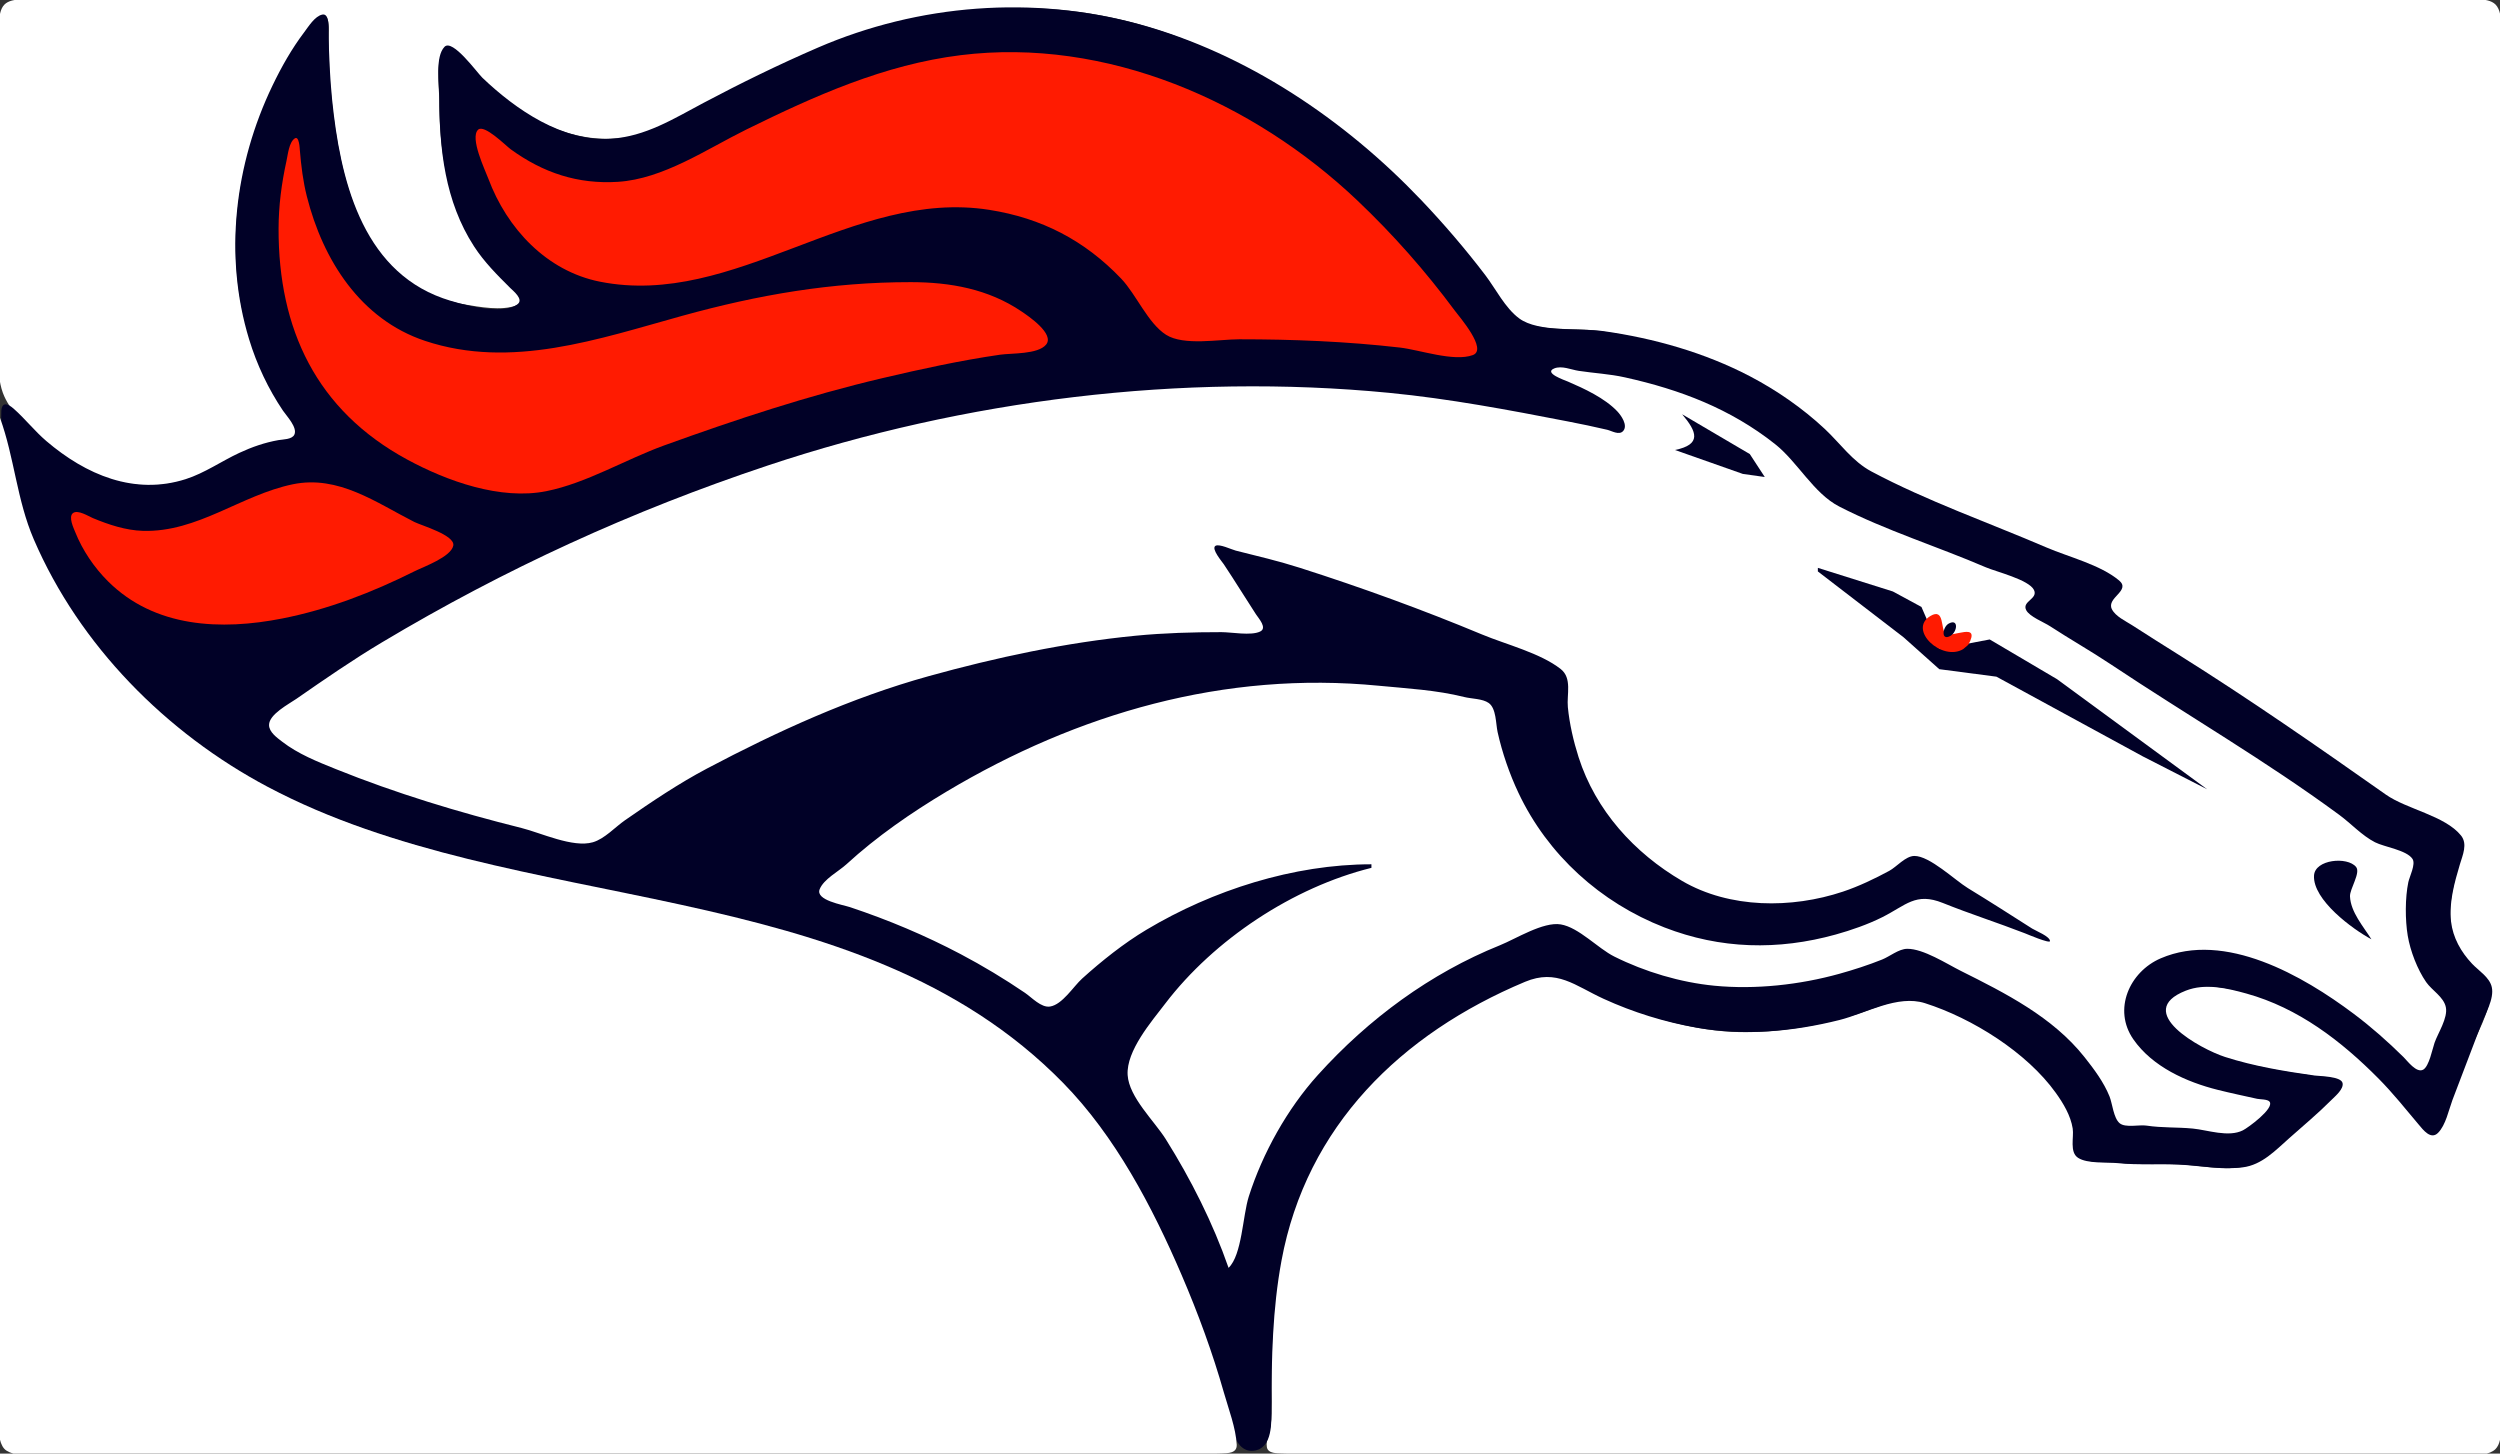
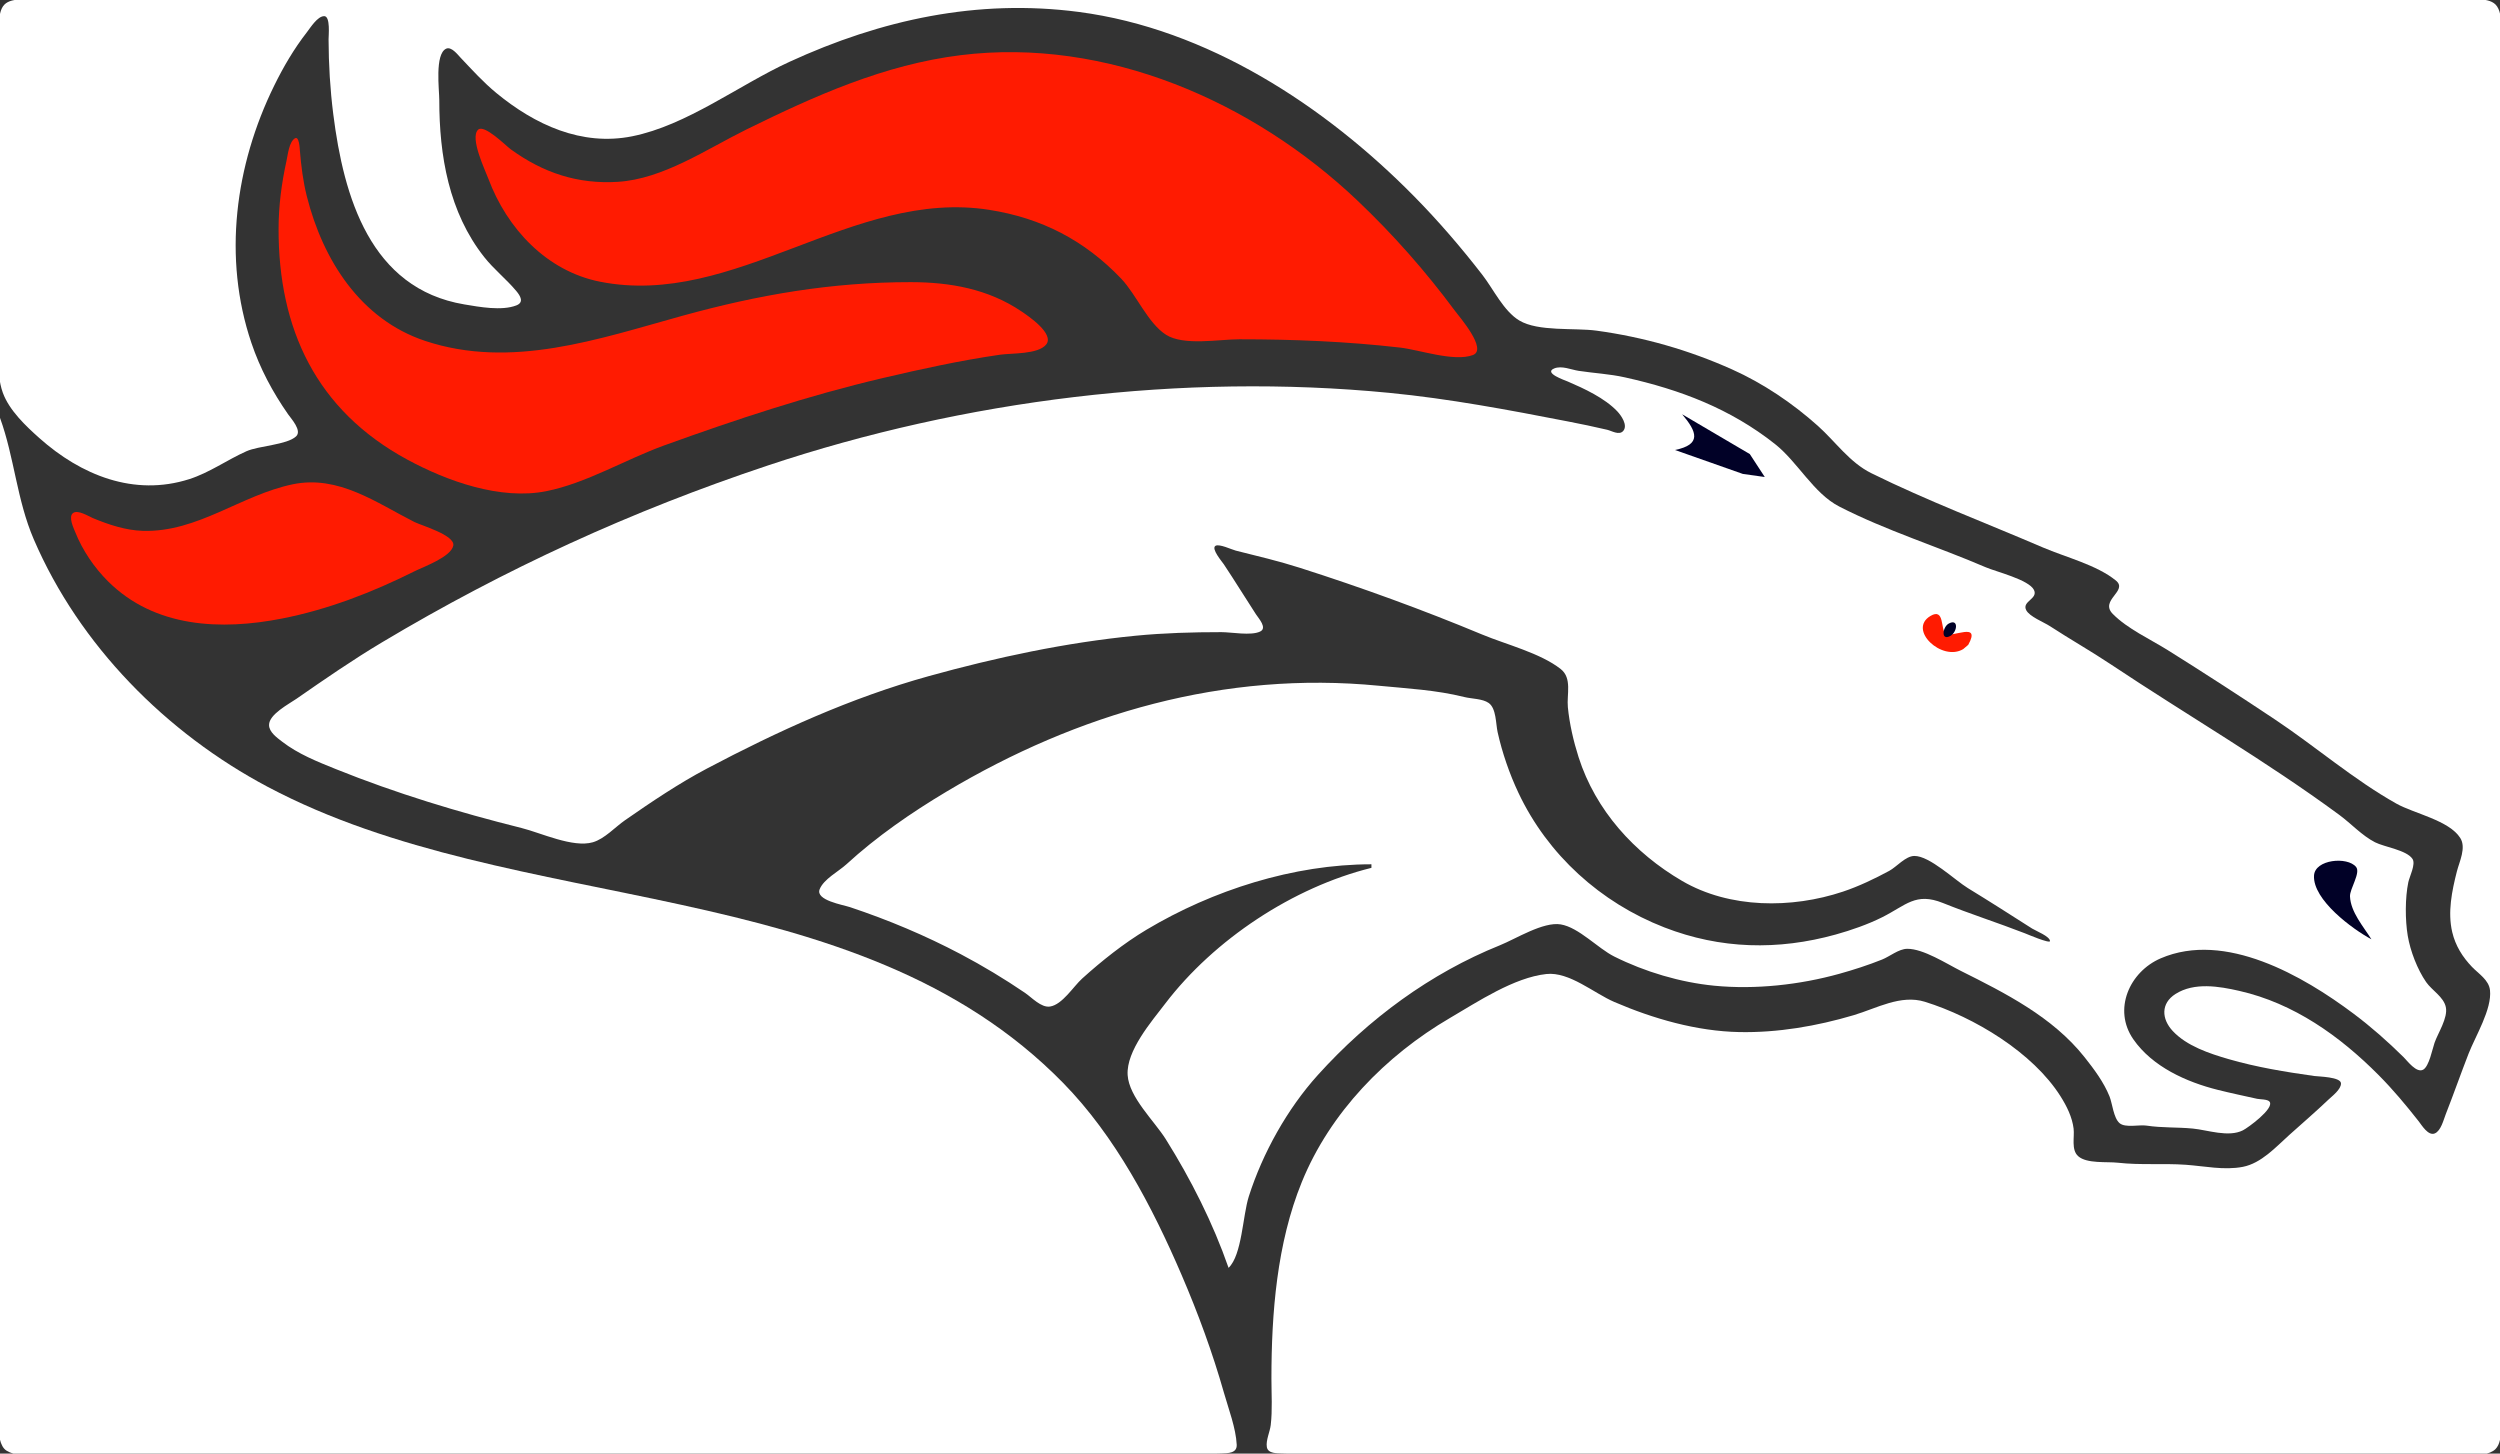
<svg xmlns="http://www.w3.org/2000/svg" width="700" height="407">
  <rect width="100%" height="100%" fill="#333333" stroke="none" />
  <path style="fill:#ffffff; stroke:none;" d="M1.26 1.26C-1.139 3.658 4.93198e-05 9.932 0 13L0 46L0 89C0 95.416 -1.434 103.906 0.803 110C2.607 114.913 7.199 119.257 11.019 122.66C22.667 133.041 37.528 139.102 53 134.156C58.658 132.348 63.594 128.762 69 126.35C72.481 124.797 80.33 124.579 82.902 122.186C84.627 120.58 81.545 117.258 80.66 115.989C76.314 109.754 72.828 103.22 70.386 96C62.343 72.211 65.826 46.288 76.765 24C79.353 18.728 82.315 13.665 85.929 9.022C86.91 7.762 88.899 4.52 90.781 4.52C92.558 4.52 91.995 9.98 91.999 11.002C92.025 18.075 92.433 24.977 93.32 32C96.236 55.089 103.655 80.802 130 85.234C134.192 85.939 140.471 87.101 144.568 85.517C146.799 84.655 145.709 82.857 144.568 81.492C141.775 78.15 138.316 75.437 135.596 72C125.671 59.461 122.999 43.548 123 28C123 25.179 121.695 15.162 124.904 13.643C126.38 12.945 128.129 15.274 128.948 16.137C132.232 19.598 135.301 23.016 139.003 26.062C149.763 34.916 162.857 41.001 177 38.163C192.352 35.082 206.833 23.853 221 17.335C246.767 5.482 273.695 -0.363 302 3.336C338.029 8.045 370.958 29.6 395.981 55.003C402.764 61.888 409.179 69.355 415.091 77C418.15 80.955 421.035 87.12 425.406 89.74C430.702 92.916 440.882 91.747 447 92.58C460.153 94.37 472.889 98.016 485 103.446C493.684 107.339 501.911 112.895 508.997 119.236C514.009 123.72 517.864 129.477 524.008 132.511C539.554 140.191 556.065 146.436 572 153.285C578.332 156.006 587.055 158.168 592.432 162.537C596.014 165.448 587.784 168.04 591.571 171.893C595.677 176.069 602.057 178.964 607 182.058C617.093 188.376 627.093 194.856 637 201.461C648.335 209.018 659.146 218.377 671 225.021C675.925 227.782 685.744 229.687 688.876 234.637C690.594 237.354 688.629 241.235 687.926 244C686.537 249.461 685.309 255.403 686.626 261C687.514 264.773 689.499 267.97 692.168 270.742C694.008 272.654 696.88 274.381 697.199 277.258C697.786 282.552 693.103 290.147 691.211 295C689.012 300.64 687.017 306.359 684.805 311.993C684.202 313.53 683.465 316.642 681.741 317.357C679.892 318.124 678.102 315.065 677.217 313.941C673.658 309.419 670.056 305.089 665.992 301.003C655.11 290.058 642.265 280.916 627 277.446C621.328 276.157 614.403 274.976 609.151 278.306C604.99 280.943 605.209 285.296 608.369 288.683C612.292 292.89 618.621 294.987 624 296.548C631.852 298.827 639.917 300.141 648 301.281C649.229 301.454 655.48 301.517 655.48 303.38C655.48 305.068 653.01 306.895 651.941 307.915C648.394 311.297 644.646 314.513 641 317.79C637.244 321.166 633.155 325.718 628 326.716C622.744 327.734 617.247 326.503 612 326.136C605.666 325.693 599.325 326.274 593 325.562C589.963 325.22 584.31 325.885 581.9 323.74C579.872 321.936 580.906 318.366 580.609 315.999C580.203 312.762 578.691 309.734 576.971 307.003C569.211 294.677 552.736 284.786 539 280.508C532.192 278.387 525.46 282.341 519 284.258C508.687 287.319 497.777 289.191 487 288.981C475.058 288.749 462.905 285.242 452 280.548C446.305 278.097 439.409 272.036 433 272.724C423.933 273.698 413.722 280.511 406 285.029C387.974 295.576 372.428 311.49 364.494 331C357.523 348.144 356 367.691 356 386C356 390.293 356.303 394.725 355.808 398.997C355.588 400.898 354.403 403.28 354.716 405.178C355.026 407.057 357.615 406.909 359.04 406.97C363.678 407.17 368.358 407 373 407L432 407L631 407L681 407C685.132 407 695.599 408.882 698.74 405.74C701.273 403.207 700 396.253 700 393L700 357L700 213L700 55L700 15C700 11.566 701.402 3.922 698.74 1.26C696.482 -0.998 690.878 0 688 0L660 0L547 0L138 0L36 0L11 3.05176e-05C8.317 0.001 3.369 -0.849 1.26 1.26z" />
-   <path style="fill:#010127; stroke:none;" d="M90.259 4.081C88.148 4.509 86.369 7.449 85.186 9.014C81.664 13.674 78.803 18.745 76.278 24C65.728 45.956 62.601 71.537 69.747 95C71.906 102.089 75.098 108.857 79.239 114.997C80.219 116.45 83.421 119.762 82.398 121.743C81.709 123.076 79.21 123.014 77.978 123.231C74.129 123.91 70.54 125.161 67 126.809C61.966 129.152 57.313 132.458 52 134.156C37.584 138.764 24.024 132.91 13.003 123.519C9.707 120.71 7.055 117.279 3.828 114.432C2.132 112.935 0.474 112.427 0.365 115.218C0.017 124.182 3.18 134.601 6.017 143C16.102 172.855 37.063 196.386 63 213.663C80.026 225.004 99.508 231.662 119 237.438C176.219 254.392 239.719 256.343 288 295.5C312.734 315.56 328.244 347.305 338.328 377C341.014 384.908 342.773 393.021 345.221 400.97C346.031 403.599 347.733 406.548 350.944 406.214C356.49 405.639 355.988 397.938 355.999 394C356.037 380.171 356.291 366.655 358.816 353C365.79 315.289 392.319 289.451 427 274.912C435.913 271.176 441.012 276.005 449 279.662C457.302 283.463 466.013 286.159 475 287.739C488.334 290.084 501.912 288.894 515 285.615C522.472 283.743 531.295 278.441 539 280.893C552.229 285.103 567.515 294.669 575.631 306.008C577.741 308.955 579.79 312.362 580.359 315.999C580.734 318.394 579.42 322.592 581.84 324.178C584.471 325.903 589.926 325.36 593 325.68C598.653 326.268 604.335 325.791 610 326.078C615.987 326.381 621.979 327.601 628 326.852C633.315 326.191 637.169 322.079 641 318.681C644.981 315.151 649.148 311.664 652.901 307.893C653.888 306.901 656.287 304.917 655.919 303.252C655.493 301.329 649.476 301.349 648 301.139C639.582 299.946 631.114 298.549 623 295.942C616.214 293.761 597.069 283.277 612.012 277.388C617.462 275.24 623.576 276.687 629 278.193C643.546 282.23 655.524 291.439 665.992 302.001C670.051 306.095 673.544 310.509 677.251 314.9C678.495 316.375 680.624 319.215 682.639 317.214C684.81 315.059 685.644 310.79 686.686 308L694.686 287C695.811 284.001 698.431 279.698 697.701 276.398C697.086 273.622 694.003 271.789 692.175 269.845C689.062 266.536 686.817 262.566 686.285 258C685.666 252.695 687.279 247.042 688.775 242.001C689.528 239.465 691 236.314 689.081 233.943C684.55 228.345 673.911 226.624 668 222.46C648.907 209.011 629.801 195.725 610 183.314C605.652 180.589 601.317 177.85 597.004 175.069C595.178 173.891 592.342 172.61 591.322 170.562C589.726 167.357 596.746 165.388 593.351 162.537C588.099 158.127 579.262 155.976 573 153.285C556.83 146.335 539.535 140.289 524.008 132.018C518.686 129.184 515.299 124.192 510.981 120.144C504.796 114.345 497.509 109.294 490 105.365C477.347 98.743 463.099 94.707 449 92.721C442.469 91.801 430.776 93.123 425.406 89.178C421.434 86.261 418.812 80.877 415.857 77C410.3 69.711 404.24 62.641 397.922 56.001C376.542 33.532 349.08 15.007 319 6.779C289.323 -1.338 257.265 1.114 229 13.336C218.14 18.032 207.455 23.26 197 28.801C188.619 33.243 180.734 38.234 171 38.853C157.481 39.714 144.389 30.665 135.078 21.78C133.622 20.391 126.717 10.779 124.467 13.106C121.773 15.893 123 23.486 123 27C122.999 41.623 124.559 56.403 132.743 69C135.606 73.407 139.162 76.945 142.863 80.628C143.713 81.474 146.609 83.752 144.997 85.101C140.859 88.563 128.414 85.075 124 83.503C101.045 75.326 95.21 49.636 93 28C92.349 21.619 92.122 15.422 91.989 9.014C91.967 7.95 92.298 3.669 90.259 4.081z" />
  <path style="fill:#ff1b01; stroke:none;" d="M269 15.446C247.626 18.09 228.146 26.823 209 36.255C197.851 41.748 185.717 50.119 173 50.914C161.774 51.617 152.091 48.397 143 41.799C141.681 40.841 135.573 34.678 133.865 36.321C131.495 38.598 135.814 47.562 136.724 50C141.939 63.98 153.036 75.902 168 78.876C205.762 86.38 238.749 52.75 277 58.758C291.596 61.051 303.671 67.27 313.919 78.007C318.156 82.446 321.404 90.503 326.499 93.74C331.443 96.881 341.347 95 347 95C362.057 95 377.031 95.6 392 97.32C397.509 97.953 407.103 101.372 412.394 99.421C416.612 97.865 408.643 88.729 407.361 87C399.124 75.891 390.035 65.596 380 56.078C350.817 28.398 309.758 10.402 269 15.446M82.522 38.761C80.925 39.822 80.596 43.325 80.227 45.004C78.842 51.297 78.016 57.556 78.001 64C77.934 92.148 88.573 114.876 114 128.662C125.151 134.708 140.129 140.104 153 137.522C164.231 135.269 175.217 128.606 186 124.708C206.011 117.474 226.265 110.775 247 105.897C257.889 103.336 268.924 100.924 280 99.32C283.25 98.85 290.6 99.26 292.894 96.506C295.395 93.504 287.903 88.472 285.999 87.185C276.702 80.897 265.992 79.003 255 79C232.81 78.994 212.387 82.527 191 88.438C167.65 94.892 143.166 103.497 119 95.438C100.881 89.395 90.4 72.739 85.922 55C84.836 50.702 84.332 46.481 83.959 42.081C83.919 41.61 83.788 37.92 82.522 38.761z" />
  <path style="fill:#ffffff; stroke:none;" d="M384 242L384 243C362.032 248.44 339.951 263.077 326.27 281C322.423 286.039 315.325 294.22 315.738 301C316.117 307.237 323.215 313.867 326.431 319C333.473 330.24 339.641 342.46 344 355C347.776 351.388 347.946 340.387 349.667 335C353.542 322.869 360.425 310.499 369 301C383.176 285.297 400.478 272.53 420 264.667C424.422 262.886 432.105 258.018 437 258.833C442.073 259.679 447.387 265.527 452 267.833C460.549 272.108 470.52 275.078 480 276C491.53 277.121 503.926 275.743 515 272.667C518.982 271.561 523.167 270.21 527 268.667C529.149 267.801 531.639 265.699 534 265.667C538.51 265.604 545.086 269.876 549 271.833C561.421 278.044 574.74 284.725 583.667 296C586.337 299.373 589.055 302.998 590.667 307C591.481 309.022 591.777 313.058 593.5 314.5C595.116 315.853 599.008 314.862 601 315.167C605.381 315.836 609.6 315.572 614 316C618.13 316.401 623.96 318.52 628 316.5C629.439 315.78 636.818 310.398 635.5 308.5C634.98 307.751 632.777 307.839 632 307.667C628.328 306.851 624.648 306.079 621 305.167C612.204 302.968 602.684 298.705 597.333 291C591.541 282.659 596.257 272.098 605 268.333C623.007 260.58 644.885 273.247 659 283.833C663.995 287.58 668.556 291.617 673 296C674.065 297.05 676.633 300.561 678.5 299.5C680.16 298.557 681.072 293.712 681.667 292C682.625 289.24 685.461 285.012 684.833 282C684.234 279.122 680.936 277.308 679.333 275C676.875 271.46 674.88 266.281 674.167 262C673.429 257.575 673.418 251.392 674.333 247C674.652 245.469 676.465 241.964 675.5 240.5C673.854 238.003 667.592 237.165 665 235.833C661.336 233.951 658.322 230.612 655 228.167C634.411 213.011 612.247 200.165 591 186C585.428 182.285 579.602 178.99 574 175.333C572.265 174.201 568.267 172.667 567.333 170.833C566.061 168.335 570.771 167.708 569.5 165.167C568.069 162.305 558.89 160.077 556 158.833C542.516 153.028 528.044 148.536 515 141.833C507.783 138.125 503.395 129.396 497 124.333C484.483 114.424 470.433 109.096 455 105.667C450.569 104.682 446.434 104.511 442 103.833C439.921 103.516 437.282 102.293 435.167 103.167C432.113 104.428 438.163 106.473 439 106.833C443.584 108.807 449.311 111.459 452.833 115.167C453.894 116.283 455.886 119.071 454.5 120.667C453.366 121.973 451.295 120.639 450 120.333C446.364 119.475 442.662 118.712 439 118C422.407 114.774 405.767 111.63 389 110C330.945 104.356 270.121 111.96 215 130.333C176.825 143.058 141.369 159.308 107 179.833C98.754 184.758 90.888 190.189 83 195.667C80.849 197.16 75.333 200.003 75.333 203C75.333 205.003 77.589 206.574 79 207.667C83.439 211.105 88.862 213.264 94 215.333C110.926 222.151 128.345 227.42 146 231.833C151.44 233.193 160.435 237.456 166 235.833C169.295 234.872 172.212 231.603 175 229.667C182.383 224.539 190.065 219.355 198 215.167C217.788 204.723 238.258 195.373 260 189.333C278.894 184.085 298.517 179.894 318 178C325.961 177.226 333.959 177 342 177C344.848 177 350.265 178.062 352.833 176.833C354.903 175.844 352.445 173.193 351.667 172C348.627 167.344 345.753 162.629 342.667 158C342.18 157.27 339.043 153.624 340.333 152.833C341.378 152.193 344.884 153.888 346 154.167C352.02 155.672 358.077 157.108 364 159C381.326 164.535 398.308 170.712 415 177.667C421.703 180.46 431.299 182.847 437 187.333C440.24 189.882 438.656 194.461 439 198C439.453 202.658 440.576 207.542 442 212C446.753 226.879 457.597 238.848 471 246.667C484.318 254.435 501.666 254.445 516 249.667C520.434 248.189 524.937 246.034 529 243.833C531.073 242.71 533.537 239.701 536 239.667C540.281 239.607 547.389 246.46 551 248.667C557.045 252.361 563.025 256.183 569 260C569.932 260.595 574 262.191 574 263.5C574 264.305 567.517 261.534 567 261.333C559.384 258.372 551.58 255.886 544 252.833C536.374 249.762 533.699 253.484 527 256.833C523.001 258.833 518.322 260.466 514 261.667C497.855 266.151 481.73 265.784 466 259.667C448.193 252.742 433.379 239.391 425.167 222C422.655 216.682 420.609 210.741 419.333 205C418.808 202.636 418.979 198.348 416.833 196.833C415.104 195.613 412.047 195.678 410 195.167C402.114 193.195 394.05 192.783 386 192C342.947 187.814 301.784 199.698 265 221.667C255.154 227.547 245.469 234.237 237 242C234.804 244.013 230.635 246.141 229.5 249C228.278 252.079 236.022 253.341 238 254C248.734 257.578 259.105 261.944 269 267.167C275.133 270.404 281.247 274.085 287 278C288.88 279.28 291.529 282.211 294 281.833C297.452 281.306 300.559 276.203 303 274C308.464 269.067 314.665 264.117 321 260.333C339.556 249.251 362.191 242 384 242z" />
  <path style="fill:#010127; stroke:none;" d="M471 116C475.209 120.956 476.458 124.458 469 126L487.996 132.698L494.136 133.561L489.945 127.141L471 116z" />
  <path style="fill:#ffffff; stroke:none;" d="M0 117L0 336L0 389C0 392.798 -1.889 403.831 1.822 406.178C6.303 409.013 16.827 407 22 407L74 407L267 407L328 407C332.642 407 337.322 407.17 341.96 406.97C343.805 406.891 346.402 406.959 346.279 404.499C346.045 399.85 343.985 394.474 342.712 390C339.503 378.716 335.486 367.774 330.855 357C322.665 337.946 312.305 318.148 297.677 303.218C239.359 243.697 144.752 257.298 75 220.339C46.532 205.255 22.228 180.702 9.452 151C4.688 139.926 4.029 128.059 0 117z" />
  <path style="fill:#ff1b01; stroke:none;" d="M82 135.596C67.514 138.582 55.329 149.099 40 148.639C35.194 148.494 30.408 146.899 26.011 145.07C24.77 144.553 21.8 142.63 20.439 143.661C19.069 144.7 20.621 147.88 21.073 149.012C23.1 154.082 26.372 158.913 30.237 162.761C43.346 175.816 61.943 176.545 79 173.184C91.9 170.642 104.269 165.854 116 159.986C118.56 158.706 126.284 155.956 126.919 152.779C127.502 149.858 117.946 147.13 116 146.143C105.324 140.728 94.763 132.965 82 135.596z" />
-   <path style="fill:#010127; stroke:none;" d="M509 159L509 160L533 178.441L543 187.372L559 189.468L600 211.795L618 221L576 190.19L557.118 179.048L543.11 181.711L538.005 169.945L530 165.611L509 159z" />
  <path style="fill:#ff1b01; stroke:none;" d="M540.535 172.466C534.048 176.307 543.773 185.337 549.705 181.745L551.108 180.552C554.817 173.863 546.5 178.74 544.765 177.419C543.323 176.322 544.542 170.093 540.535 172.466z" />
  <path style="fill:#010127; stroke:none;" d="M545.655 174.594C543.894 175.539 543.388 179.574 546.108 178.053C548.111 176.932 548.457 173.092 545.655 174.594M664 263C661.759 259.438 658.193 255.393 657.998 251.001C657.904 248.886 661.049 244.389 659.699 242.744C657.255 239.766 648.187 240.626 647.925 245.148C647.531 251.962 658.761 260.211 664 263z" />
</svg>